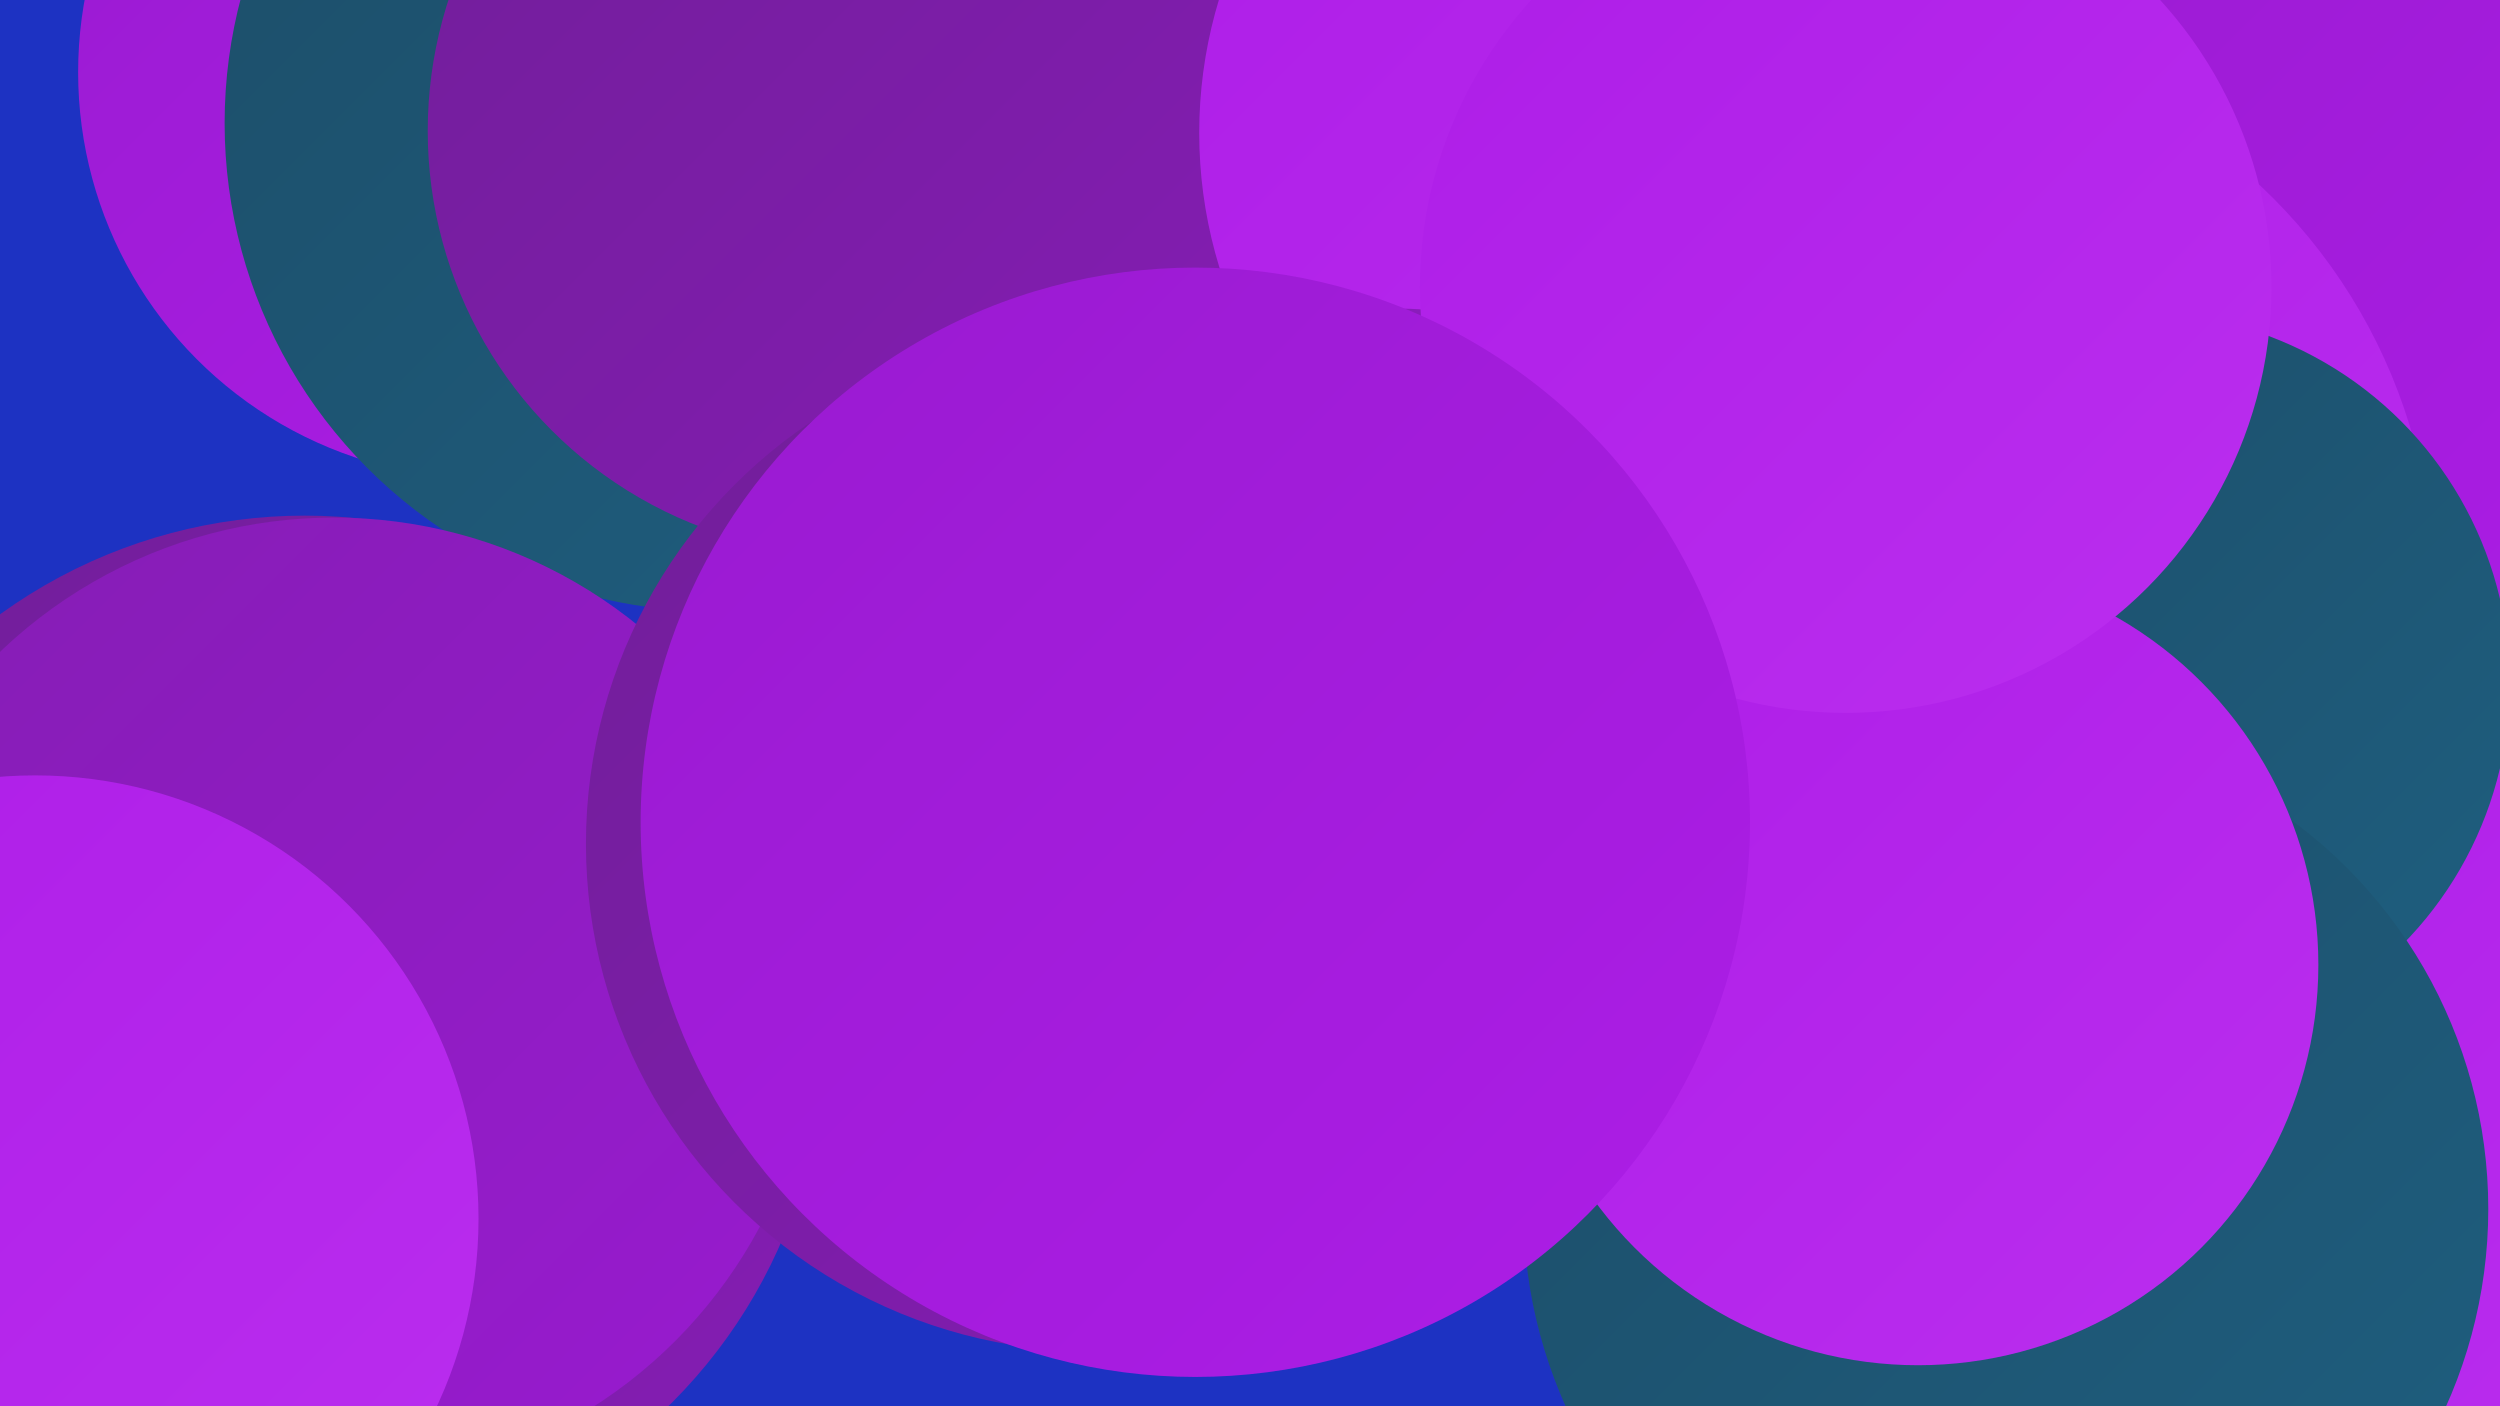
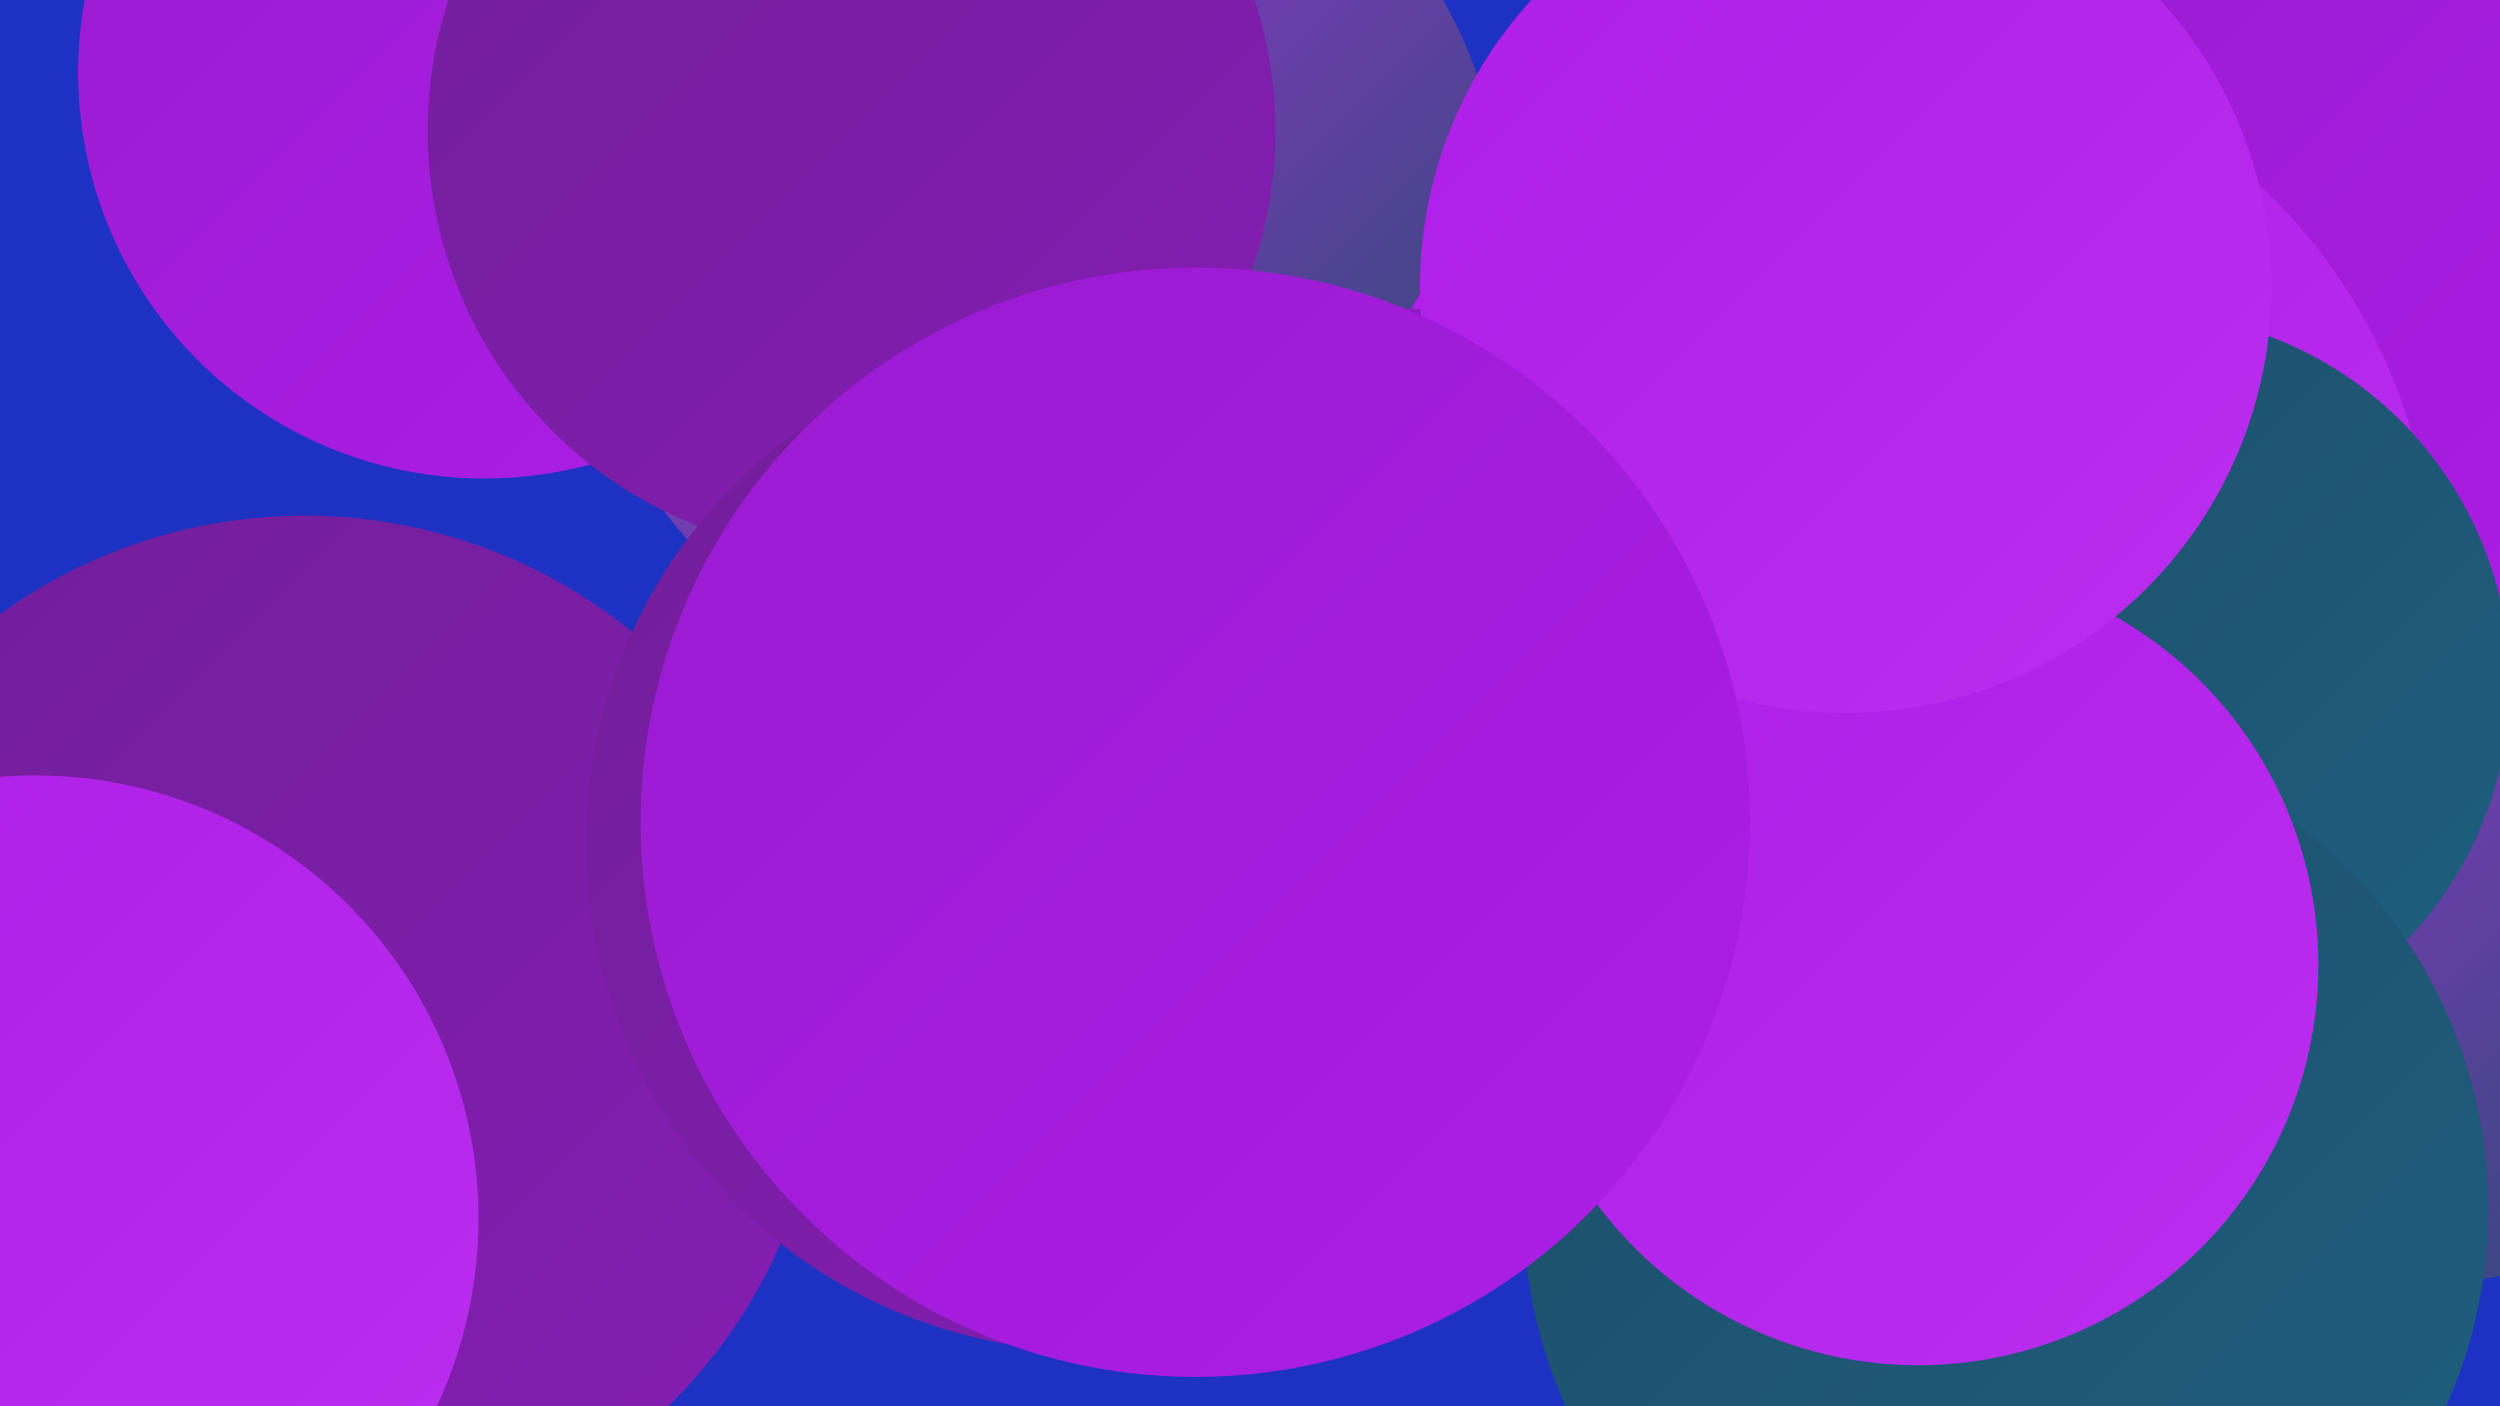
<svg xmlns="http://www.w3.org/2000/svg" width="1280" height="720">
  <defs>
    <linearGradient id="grad0" x1="0%" y1="0%" x2="100%" y2="100%">
      <stop offset="0%" style="stop-color:#1d4d68;stop-opacity:1" />
      <stop offset="100%" style="stop-color:#1e5f80;stop-opacity:1" />
    </linearGradient>
    <linearGradient id="grad1" x1="0%" y1="0%" x2="100%" y2="100%">
      <stop offset="0%" style="stop-color:#1e5f80;stop-opacity:1" />
      <stop offset="100%" style="stop-color:#711e99;stop-opacity:1" />
    </linearGradient>
    <linearGradient id="grad2" x1="0%" y1="0%" x2="100%" y2="100%">
      <stop offset="0%" style="stop-color:#711e99;stop-opacity:1" />
      <stop offset="100%" style="stop-color:#851db4;stop-opacity:1" />
    </linearGradient>
    <linearGradient id="grad3" x1="0%" y1="0%" x2="100%" y2="100%">
      <stop offset="0%" style="stop-color:#851db4;stop-opacity:1" />
      <stop offset="100%" style="stop-color:#991bd0;stop-opacity:1" />
    </linearGradient>
    <linearGradient id="grad4" x1="0%" y1="0%" x2="100%" y2="100%">
      <stop offset="0%" style="stop-color:#991bd0;stop-opacity:1" />
      <stop offset="100%" style="stop-color:#ad1de7;stop-opacity:1" />
    </linearGradient>
    <linearGradient id="grad5" x1="0%" y1="0%" x2="100%" y2="100%">
      <stop offset="0%" style="stop-color:#ad1de7;stop-opacity:1" />
      <stop offset="100%" style="stop-color:#bb2eef;stop-opacity:1" />
    </linearGradient>
    <linearGradient id="grad6" x1="0%" y1="0%" x2="100%" y2="100%">
      <stop offset="0%" style="stop-color:#bb2eef;stop-opacity:1" />
      <stop offset="100%" style="stop-color:#1d4d68;stop-opacity:1" />
    </linearGradient>
  </defs>
  <rect width="1280" height="720" fill="#1d32c2" />
  <circle cx="1233" cy="422" r="236" fill="url(#grad6)" />
  <circle cx="156" cy="530" r="266" fill="url(#grad2)" />
  <circle cx="531" cy="118" r="239" fill="url(#grad6)" />
  <circle cx="248" cy="37" r="208" fill="url(#grad4)" />
  <circle cx="1157" cy="168" r="232" fill="url(#grad4)" />
-   <circle cx="365" cy="63" r="250" fill="url(#grad0)" />
-   <circle cx="1231" cy="528" r="217" fill="url(#grad5)" />
-   <circle cx="171" cy="512" r="247" fill="url(#grad3)" />
  <circle cx="927" cy="334" r="193" fill="url(#grad1)" />
  <circle cx="436" cy="67" r="217" fill="url(#grad2)" />
  <circle cx="965" cy="300" r="281" fill="url(#grad5)" />
-   <circle cx="849" cy="68" r="235" fill="url(#grad5)" />
  <circle cx="715" cy="374" r="216" fill="url(#grad3)" />
  <circle cx="1095" cy="350" r="190" fill="url(#grad0)" />
  <circle cx="1027" cy="619" r="247" fill="url(#grad0)" />
  <circle cx="982" cy="494" r="205" fill="url(#grad5)" />
  <circle cx="560" cy="432" r="260" fill="url(#grad2)" />
  <circle cx="18" cy="624" r="227" fill="url(#grad5)" />
  <circle cx="945" cy="147" r="218" fill="url(#grad5)" />
  <circle cx="612" cy="421" r="284" fill="url(#grad4)" />
</svg>